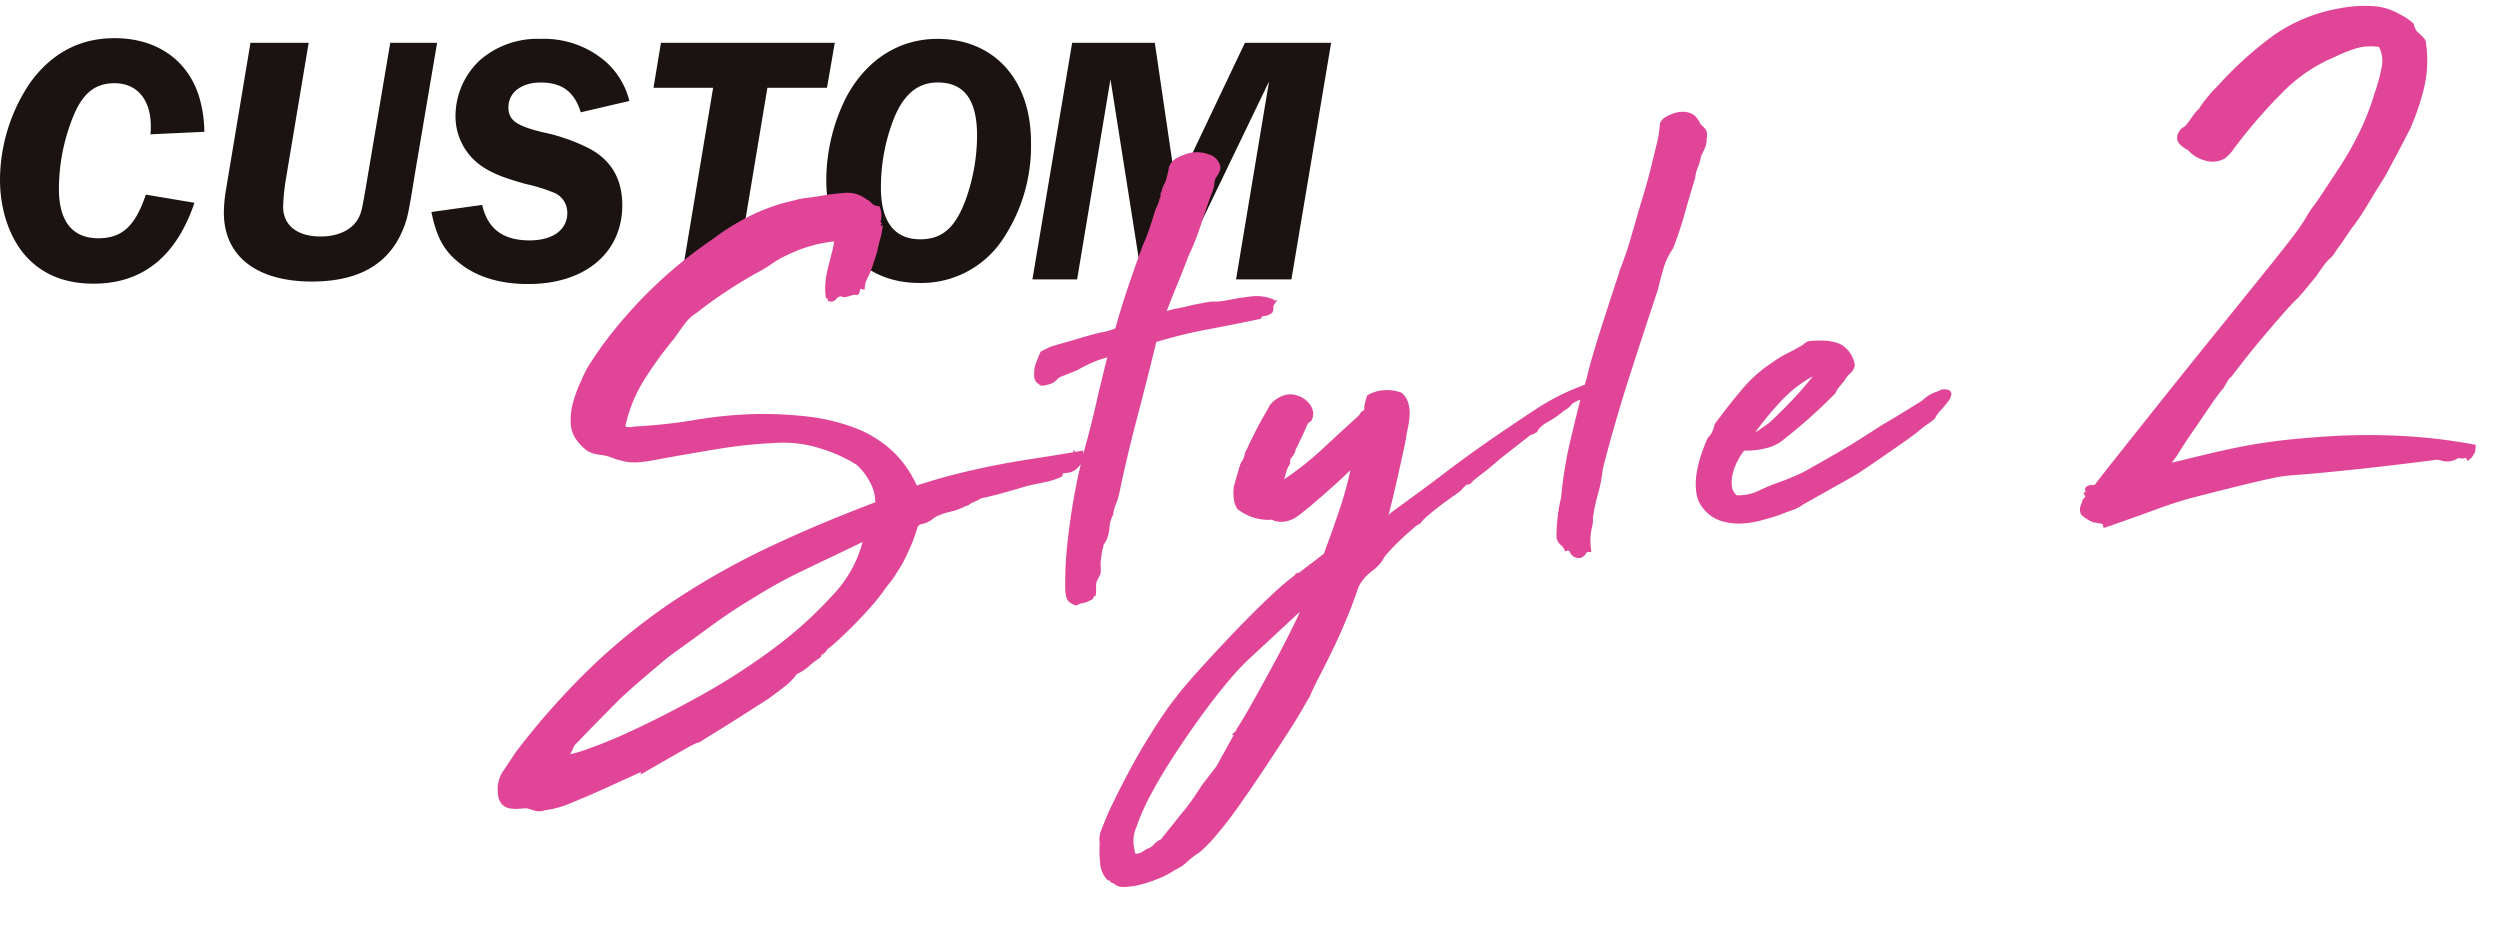
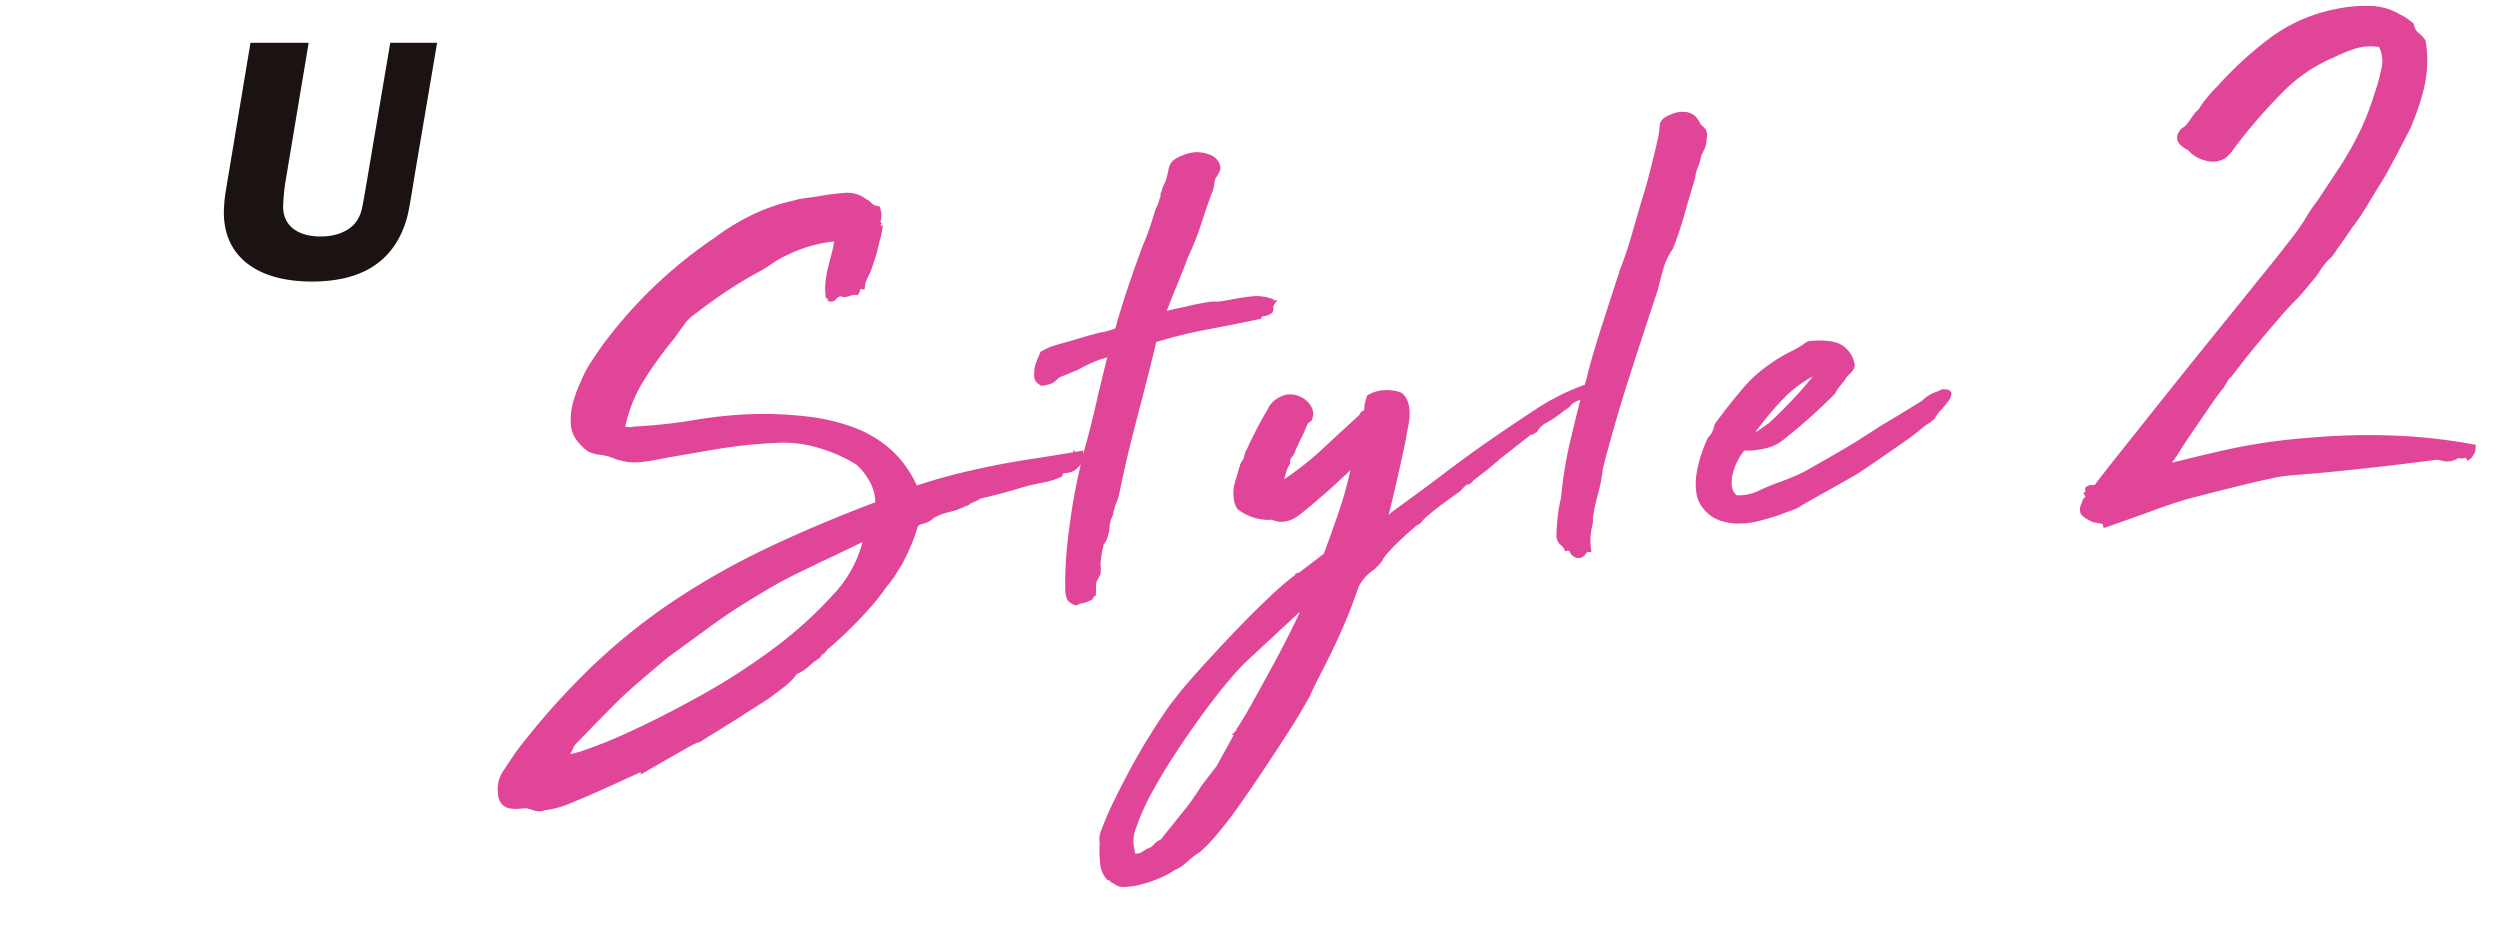
<svg xmlns="http://www.w3.org/2000/svg" width="455.319" height="169.402" viewBox="0 0 455.319 169.402">
  <defs>
    <clipPath id="clip-path">
      <rect id="長方形_9" data-name="長方形 9" width="242.438" height="44.779" fill="none" />
    </clipPath>
  </defs>
  <g id="グループ_80" data-name="グループ 80" transform="translate(1581.438 -11902.449)">
    <g id="グループ_5" data-name="グループ 5" transform="translate(-1581.438 11909.399)" clip-path="url(#clip-path)">
-       <path id="パス_6" data-name="パス 6" d="M27.4,17.511a13.5,13.5,0,0,0,.065-1.486c0-4.846-2.52-7.818-6.591-7.818-3.618,0-5.881,1.874-7.625,6.267a35.213,35.213,0,0,0-2.519,12.988c0,5.88,2.455,8.981,7.172,8.981,4.33,0,6.721-2.2,8.659-7.947l8.853,1.486c-3.3,9.757-9.434,14.732-18.351,14.732-4.846,0-8.722-1.421-11.7-4.329C2,37.089,0,31.662,0,25.782A31.766,31.766,0,0,1,5.428,8.207C9.369,2.714,14.538,0,20.871,0c7.56,0,13.181,3.877,15.313,10.4a23.208,23.208,0,0,1,1.035,6.655Z" transform="translate(0 0)" fill="#1a1311" />
      <path id="パス_7" data-name="パス 7" d="M82.327,25.017c-1.162,7.3-1.357,8.012-2.132,9.951-2.585,6.333-8.078,9.5-16.606,9.5-10.081,0-16.025-4.652-16.025-12.535a25.946,25.946,0,0,1,.387-4.2L52.41.98h10.6l-4.2,25.136a36.714,36.714,0,0,0-.453,4.716c0,3.425,2.585,5.428,6.849,5.428,3.36,0,5.944-1.357,6.979-3.554.517-1.163.517-1.163,1.809-8.787L77.868.98H86.4Z" transform="translate(-6.791 -0.14)" fill="#1a1311" />
-       <path id="パス_8" data-name="パス 8" d="M118.863,13.526c-1.163-3.748-3.425-5.428-7.3-5.428-3.489,0-5.88,1.81-5.88,4.524,0,2.326,1.421,3.36,6.2,4.523a33.844,33.844,0,0,1,8.529,2.973c4.006,2.132,6.009,5.557,6.009,10.339,0,8.658-6.785,14.345-17.123,14.345-5.04,0-9.176-1.228-12.277-3.619-3.037-2.326-4.394-4.782-5.363-9.5l9.24-1.293c1.034,4.394,3.812,6.462,8.659,6.462,4.2,0,6.849-1.938,6.849-4.975a3.927,3.927,0,0,0-2.2-3.618,31.018,31.018,0,0,0-5.364-1.68c-4.2-1.163-6.268-2-8.27-3.425a11,11,0,0,1-4.524-9.111A13.925,13.925,0,0,1,100.641,3.9,15.99,15.99,0,0,1,111.561.151a17.226,17.226,0,0,1,11.825,4.135,14.123,14.123,0,0,1,4.33,7.172Z" transform="translate(-13.087 -0.021)" fill="#1a1311" />
-       <path id="パス_9" data-name="パス 9" d="M159.588,9.186l-5.815,34.892h-9.886L149.7,9.186H138.845L140.2.98h31.661l-1.421,8.206Z" transform="translate(-19.824 -0.14)" fill="#1a1311" />
-       <path id="パス_10" data-name="パス 10" d="M212.838,18.954a30.525,30.525,0,0,1-5.364,18.028,17.786,17.786,0,0,1-14.99,7.624c-10.21,0-16.929-7.43-16.929-18.739a33.762,33.762,0,0,1,3.683-15.185C182.856,3.963,188.8.151,195.779.151c10.339,0,17.059,7.43,17.059,18.8m-25.007-4.2a34.351,34.351,0,0,0-2.326,12.536c0,6.139,2.455,9.369,7.172,9.369,3.942,0,6.333-2.068,8.207-7.044a34.934,34.934,0,0,0,2.132-11.825c0-6.526-2.326-9.693-7.172-9.693-3.619,0-6.2,2.133-8.013,6.655" transform="translate(-25.066 -0.021)" fill="#1a1311" />
-       <path id="パス_11" data-name="パス 11" d="M266.519,44.079H256.438l6.01-36.056L245.066,44.079h-5.75L233.565,7.635,227.49,44.079h-8.141L226.586.98h15.055l3.877,26.363L258.054.98h15.7Z" transform="translate(-31.318 -0.14)" fill="#1a1311" />
    </g>
    <path id="パス_67" data-name="パス 67" d="M36.478,18.422q-6.222,3.416-8.906,4.819T24.1,25.071q-.793.427-.549.305t-.244,0a21.763,21.763,0,0,0-2.562,1.1q-2.074.976-7.32,3.538.122-.366-2.135.488T5.917,32.513q-3.111,1.159-6.283,2.2a17.267,17.267,0,0,1-5,1.037,2.479,2.479,0,0,1-1.647-.061,10.994,10.994,0,0,0-1.525-.549h-1.525a5.551,5.551,0,0,1-1.464-.183,2.034,2.034,0,0,1-1.1-.732,2.657,2.657,0,0,1-.427-1.647,5.362,5.362,0,0,1,1.159-3.721q1.281-1.647,2.5-3.233a133.871,133.871,0,0,1,15.067-14.7A109.4,109.4,0,0,1,21.655-.061a137.392,137.392,0,0,1,17.629-8.3q9.272-3.6,19.886-6.771a8.1,8.1,0,0,0-.732-4.331,11.788,11.788,0,0,0-2.318-3.477,27.518,27.518,0,0,0-6.588-3.538,22.443,22.443,0,0,0-8.3-1.586,90.472,90.472,0,0,0-10.492.366q-5.246.488-10.736,1.1a32.721,32.721,0,0,1-3.538.3,8.62,8.62,0,0,1-3.416-.549,4.768,4.768,0,0,1-.976-.366q-.488-.244-1.1-.488a11.836,11.836,0,0,0-1.891-.488,4.817,4.817,0,0,1-1.769-.732,9.462,9.462,0,0,1-1.586-1.83,4.976,4.976,0,0,1-.854-2.928,11.241,11.241,0,0,1,.732-3.843A21.52,21.52,0,0,1,7.2-40.992a20.1,20.1,0,0,1,2.013-3.294q1.037-1.342,2.013-2.562a82.6,82.6,0,0,1,21.838-18.3,40.9,40.9,0,0,1,6.893-3.6,33.532,33.532,0,0,1,7.869-2.135,11.892,11.892,0,0,1,2.318-.305q1.342-.061,2.44-.183,2.44-.244,4.514-.244a5.05,5.05,0,0,1,3.538,1.342,2.421,2.421,0,0,1,.854.732,2.33,2.33,0,0,0,1.342.732,3.251,3.251,0,0,1,.061,1.647q-.183.793-.427,1.525.488.244.427-.061t.183-.061a13.572,13.572,0,0,1-.61,2.318q-.366.976-.732,2.318-.854,2.2-1.464,3.538-.366.61-.732,1.281a4.435,4.435,0,0,0-.488,1.4q-.854-.244-.854.183a1.4,1.4,0,0,1-.244.793,2.226,2.226,0,0,0-1.159.061,3.641,3.641,0,0,1-1.159.183,4.486,4.486,0,0,1-.488-.183.763.763,0,0,0-.488.061,1.637,1.637,0,0,0-.854.549q-.366.427-.976.061a11.455,11.455,0,0,1,.122-2.928,19.073,19.073,0,0,1,.671-2.623l.854-2.562a19.073,19.073,0,0,0,.671-2.623,24.234,24.234,0,0,0-4.758.488A24.4,24.4,0,0,0,45.872-62.1a16.89,16.89,0,0,0-3.111,1.464,24.67,24.67,0,0,1-3.111,1.586A86.794,86.794,0,0,0,28.3-52.582a8.366,8.366,0,0,0-2.379,1.952q-1.037,1.22-2.013,2.44a70.607,70.607,0,0,0-6.039,7.2,26.619,26.619,0,0,0-4.209,8.784,3.044,3.044,0,0,0,2.2.366,95.424,95.424,0,0,0,11.163-.427,77.1,77.1,0,0,1,10.919-.305,69.048,69.048,0,0,1,9.394,1.1,35.486,35.486,0,0,1,8.235,2.562A20.72,20.72,0,0,1,61.976-24.4a19.089,19.089,0,0,1,4.148,6.954q4.392-1.1,7.869-1.708t6.832-1.037q3.355-.427,7.137-.732t8.662-.793q0,.366-.366.3t-.488.183a1.022,1.022,0,0,0,.915.366,6.52,6.52,0,0,0,1.281-.122,12.043,12.043,0,0,0-1.891.793,5.9,5.9,0,0,1-2.257.549.823.823,0,0,0,.793.122,4.788,4.788,0,0,1,1.037-.122,2.559,2.559,0,0,1-1.891.732,9.539,9.539,0,0,0-2.5.366,1.817,1.817,0,0,0,1.342,0,.5.5,0,0,0-.122.366,12.887,12.887,0,0,1-2.745.671q-1.4.183-3.111.427-4.392.976-6.1,1.281t-2.257.366a1.323,1.323,0,0,0-.671.183,8.618,8.618,0,0,1-1.586.61,3.2,3.2,0,0,0-.488.3.988.988,0,0,1-.61.183,11.13,11.13,0,0,1-2.928.854,11.13,11.13,0,0,0-2.928.854l-.732.488a3.887,3.887,0,0,1-1.464.488,1.591,1.591,0,0,0-1.22.732,27.043,27.043,0,0,1-1.464,3.355q-.854,1.647-1.83,3.233Q61.61-3.172,61-2.318a14.863,14.863,0,0,1-1.586,1.83,38.581,38.581,0,0,1-2.806,3.172,77.372,77.372,0,0,1-8.3,7.2,2.124,2.124,0,0,0-.793.671,1.41,1.41,0,0,1-.915.549q-.244.122-.122.244t-.244.366a14.436,14.436,0,0,0-2.013,1.342,7.912,7.912,0,0,1-2.257,1.22,10.36,10.36,0,0,1-2.379,2.135Q38.064,17.446,36.478,18.422ZM56.486-8.662a.85.85,0,0,0-.366.061.541.541,0,0,1-.244.061,1.982,1.982,0,0,0,.976-.854q-4.514,1.83-7.808,3.111T43.066-3.9q-2.684,1.1-5.124,2.318T32.757,1.1q-2.745,1.464-6.039,3.538T18.91,9.516q-4.392,3.172-6.71,4.941T8.3,17.629q-1.586,1.4-3.111,2.745T1.1,24.034a3.134,3.134,0,0,0-.915,1.159A3.907,3.907,0,0,1-.61,26.352q-.732.976,2.806.122a85.549,85.549,0,0,0,9.394-3.05q5.856-2.2,13.054-5.551A118.764,118.764,0,0,0,38.43,10.309,74.242,74.242,0,0,0,50.02,1.281,22.739,22.739,0,0,0,56.486-8.662ZM84.18-16.714a2.019,2.019,0,0,0-.976.122.646.646,0,0,1,.549,0Q84.058-16.47,84.18-16.714Zm8.906-1.952q-.122,0-.122.061t-.122.061q.122,0,.122-.061T93.086-18.666ZM93.94,5.246h-.122q-.976-.488-1.1-1.1a6.206,6.206,0,0,1-.122-1.22,68.233,68.233,0,0,1,1.037-8.784q.793-4.27,1.769-8.174,1.22-4.758,2.806-9.272t2.928-9.15q.61-1.83,1.159-3.6t1.159-3.477a21.477,21.477,0,0,0-2.989.671,26.942,26.942,0,0,0-3.477,1.4l-1.647.549q-.915.305-1.769.549a8.387,8.387,0,0,0-.793.61,2.232,2.232,0,0,1-.915.488q-.61.122-1.037.183t-.549-.183a1.2,1.2,0,0,1-.61-1.1,7.169,7.169,0,0,1,.244-1.708q.244-.61.549-1.22l.549-1.1,1.464-.61q.854-.244,2.379-.549t3.111-.671q1.586-.366,2.928-.61a13.185,13.185,0,0,1,1.708-.244q.61-.122,1.159-.244a7.54,7.54,0,0,0,1.159-.366q1.342-3.782,2.867-7.442t3.233-7.442a33.38,33.38,0,0,0,1.525-3.233q.671-1.647,1.281-3.233a7.285,7.285,0,0,0,.854-1.83,1.312,1.312,0,0,0,.244-.732.828.828,0,0,1,.244-.61,3.212,3.212,0,0,1,.488-1.159,5.013,5.013,0,0,0,.61-1.4,10.425,10.425,0,0,0,.427-1.342,2.321,2.321,0,0,1,.549-1.1,3.67,3.67,0,0,1,1.586-.854,6.963,6.963,0,0,1,2.318-.488,5.9,5.9,0,0,1,2.44.549,2.345,2.345,0,0,1,1.464,1.525,1.057,1.057,0,0,1-.061,1.037,8.447,8.447,0,0,1-.793,1.159,3.013,3.013,0,0,0-.305.976,4.513,4.513,0,0,1-.305,1.1q-1.342,2.928-2.562,5.978a48.464,48.464,0,0,1-2.806,5.856q-1.22,2.684-2.5,5.246t-2.5,5.246h.122a24.691,24.691,0,0,1,2.928-.549q1.464-.183,2.806-.427,1.952-.244,2.684-.305a6.054,6.054,0,0,1,1.22,0,6.645,6.645,0,0,0,1.281,0q.793-.061,2.867-.305,1.342-.122,2.745-.183a7.427,7.427,0,0,1,2.989.549q-.244.244-.122.427a3.985,3.985,0,0,1,.244.427.108.108,0,0,0,.122-.122q0-.244.122-.244a.994.994,0,0,0-.244.732.965.965,0,0,1-.122.61,2.188,2.188,0,0,1-1.1.366,1.5,1.5,0,0,0-.854.244l-.122.244q-4.392.61-9.577,1.22a86.457,86.457,0,0,0-9.821,1.708l-.366,1.22q-2.074,6.466-4.27,12.932T102.724-14.4a9.536,9.536,0,0,1-.732,1.952,8.968,8.968,0,0,0-.732,2.074,5.685,5.685,0,0,0-.793,2.2,7.3,7.3,0,0,1-.671,2.2,3.412,3.412,0,0,1-.427.61,1.146,1.146,0,0,0-.305.732,6.955,6.955,0,0,0-.366,1.22L98.454-2.2a6.855,6.855,0,0,0-.122,1.342,3.7,3.7,0,0,1-.122,1.1l-.732,1.22a3.264,3.264,0,0,0-.244,1.22,6.206,6.206,0,0,1-.122,1.22q-.61.244-.488.427t-.488.3a2.239,2.239,0,0,1-1.037.305A3.231,3.231,0,0,0,93.94,5.246Zm52.46-22.2a12.907,12.907,0,0,1-1.769,1.647q-1.525,1.281-3.416,2.745t-3.66,2.745q-1.769,1.281-2.379,1.647a4.877,4.877,0,0,1-1.891.793,3.6,3.6,0,0,1-2.623-.427,8.621,8.621,0,0,1-5.856-2.2,3.746,3.746,0,0,1-.427-1.708,6.927,6.927,0,0,1,.183-2.074q.244-.732.549-1.525t.549-1.525a.7.7,0,0,0,.244-.488.5.5,0,0,1,.122-.366,1.419,1.419,0,0,1,.244-.366,1.42,1.42,0,0,0,.244-.366,5.356,5.356,0,0,0,.366-.915,2.886,2.886,0,0,1,.488-.915q.366-.732.976-1.769t1.281-2.135q.671-1.1,1.342-2.074T132-27.816A4.96,4.96,0,0,1,133.9-29.1a3.4,3.4,0,0,1,2.745.061,3.737,3.737,0,0,1,1.891,1.647,2.152,2.152,0,0,1,.061,2.257l-.61.366a10.854,10.854,0,0,0-.61,1.1q-.366.732-.793,1.464t-.793,1.4a4.882,4.882,0,0,1-.488.793,2.6,2.6,0,0,1-.732,1.281,1.612,1.612,0,0,0-.488,1.281,6.669,6.669,0,0,0-.915,1.769q-.3.915-.793,2.013a.483.483,0,0,0,.61.061,1.032,1.032,0,0,0,.488-.427,58.005,58.005,0,0,0,7.5-5.124q3.477-2.806,7.015-5.612.244-.122.244-.244t.244-.366l.732-.366a4.515,4.515,0,0,1,.183-1.4q.183-.549.427-1.159a6.053,6.053,0,0,1,2.745-.61,6.847,6.847,0,0,1,2.867.61,3.278,3.278,0,0,1,.915,1.83,6.634,6.634,0,0,1,0,2.2,18.109,18.109,0,0,1-.488,2.135,15.452,15.452,0,0,0-.427,1.769q-1.22,4.27-2.257,7.686t-2.135,6.71a.925.925,0,0,0,.854-.122,7.134,7.134,0,0,1,.732-.61q3.294-2.074,5.612-3.538t4.453-2.867q2.135-1.4,4.575-2.928t5.978-3.6q3.538-2.074,7.137-4.087a41.651,41.651,0,0,1,7.869-3.355.57.57,0,0,1-.427.3,1.063,1.063,0,0,0-.549.305q.366.244.915-.122a.982.982,0,0,1,1.037-.122,1.394,1.394,0,0,1-1.159,1.037,5.709,5.709,0,0,0-1.891.793,3.158,3.158,0,0,1-1.037.854,11.988,11.988,0,0,1-1.281.61l.122.122a20.3,20.3,0,0,1-2.5,1.4,4.645,4.645,0,0,0-2.013,1.647,1.324,1.324,0,0,0-.488.244q-.122.122-.366,0-1.464.976-2.989,2.013t-2.989,2.013q-1.464,1.1-1.891,1.4t-.671.488q-.244.183-.732.488t-2.074,1.4q-.488.61-.793.488t-1.647,1.22l-1.1.671q-1.1.671-2.44,1.525t-2.562,1.769a8.714,8.714,0,0,0-1.586,1.4,4.618,4.618,0,0,0-1.4.854q-1.159.854-2.5,1.952T150.853-.183a5.453,5.453,0,0,0-1.159,1.4,7.739,7.739,0,0,1-2.074,1.769,8.591,8.591,0,0,0-2.684,2.867q-1.1,2.684-2.5,5.49t-2.867,5.368q-1.464,2.562-2.806,4.758t-2.074,3.66q-.122.122-1.342,1.952T130.113,31.6q-2.013,2.684-4.453,5.856t-4.819,6.1q-2.379,2.928-4.514,5.124a26.453,26.453,0,0,1-3.355,3.05,17.217,17.217,0,0,0-2.562,1.708,7.038,7.038,0,0,1-2.2,1.22,14.454,14.454,0,0,1-2.867,1.281,25.394,25.394,0,0,1-3.233.854,12.219,12.219,0,0,1-2.867.244,2.168,2.168,0,0,1-1.647-.549q.244-.244-.244-.244t-.488-.61H96.38a4.465,4.465,0,0,1-.915-2.867,18.914,18.914,0,0,1,.183-3.477,3.975,3.975,0,0,1,.549-2.44,46.088,46.088,0,0,1,2.257-4.392q1.464-2.562,3.294-5.49t3.66-5.49q1.83-2.562,3.416-4.575a35.42,35.42,0,0,1,2.44-2.867q1.342-1.586,4.514-4.636t6.71-6.283q3.538-3.233,6.893-5.978a48.761,48.761,0,0,1,5.185-3.843q-.122,0-.061-.061a.483.483,0,0,1,.3-.061q-.122,0-.122.061t-.122.061a.351.351,0,0,1,.244-.122h.122l5-3.294q1.952-4.27,3.6-8.235A66.606,66.606,0,0,0,146.4-16.958ZM123.83,17.69a48.478,48.478,0,0,0-3.66,3.477q-2.318,2.379-5,5.551t-5.429,6.771q-2.745,3.6-4.88,6.954a40.439,40.439,0,0,0-3.294,6.161A6.843,6.843,0,0,0,100.894,51q0,.854.366,1.1a2.562,2.562,0,0,0,1.4-.122,10.772,10.772,0,0,0,1.159-.61,2.686,2.686,0,0,0,1.4-.732,3.459,3.459,0,0,1,1.4-.854q.976-1.1,1.952-2.135t1.952-2.135q1.1-1.1,2.2-2.44t2.074-2.684l2.928-3.294,4.026-6.222a.351.351,0,0,0,.122-.244q0-.122.244-.366l1.22-1.708q.366-.488,2.2-3.294t3.965-6.161q2.135-3.355,3.965-6.527a34.273,34.273,0,0,0,2.318-4.514Zm89.182-91.134a7.147,7.147,0,0,1,.854.976,1.817,1.817,0,0,1,0,1.342,3.43,3.43,0,0,1-.427,1.647q-.427.793-.793,1.4a7.346,7.346,0,0,1-.671,1.891,7.285,7.285,0,0,0-.671,2.013q-1.22,3.172-2.379,6.405a64.259,64.259,0,0,1-2.5,6.039,12.945,12.945,0,0,0-2.013,3.538q-.671,1.83-1.281,3.782-3.172,7.686-6.344,15.616t-5.978,16.348a25.035,25.035,0,0,1-1.159,4.392,33.734,33.734,0,0,0-1.281,4.514,3.94,3.94,0,0,1-.244,1.464,11.635,11.635,0,0,0-.488,4.148.9.9,0,0,0-.854.427,1.121,1.121,0,0,1-.732.549,1.231,1.231,0,0,1-1.281-.793.886.886,0,0,0-1.037-.671,2.459,2.459,0,0,0-.671-.976,1.771,1.771,0,0,1-.549-1.1A32.5,32.5,0,0,1,183-4.148a26.115,26.115,0,0,1,.854-3.416,72.577,72.577,0,0,1,2.318-9.943q1.464-4.7,2.928-9.089a.351.351,0,0,0-.244.122l.122-.122v-.244a1.111,1.111,0,0,0,.61-.793,4.484,4.484,0,0,1,.366-1.037q.488-1.708,1.464-4.331t2.074-5.368q1.1-2.745,2.135-5.307t1.647-4.026v-.122q1.464-3.05,2.623-6.222t2.379-6.466q.976-2.44,1.83-5.063t1.586-4.941a19.857,19.857,0,0,0,.854-3.66q.244-.732,1.769-1.22a4.692,4.692,0,0,1,2.5-.244,2.686,2.686,0,0,1,1.4.732A4.812,4.812,0,0,1,213.012-73.444Zm14.03,69.662a7.7,7.7,0,0,1-2.135.915q-1.159.3-2.257.671-1.464.366-3.294.732a15.9,15.9,0,0,1-3.66.305,10.026,10.026,0,0,1-3.477-.732,6.112,6.112,0,0,1-2.745-2.257,4.872,4.872,0,0,1-.976-2.684,10.961,10.961,0,0,1,.244-3.233,20.53,20.53,0,0,1,1.037-3.294,29.48,29.48,0,0,1,1.4-2.989,3.6,3.6,0,0,0,.976-1.22,6.276,6.276,0,0,0,.488-1.22q2.562-3.05,5.307-5.856a24,24,0,0,1,5.673-4.392,18.4,18.4,0,0,1,2.806-1.464q1.464-.61,2.684-1.22a4.5,4.5,0,0,0,.793-.488,1.445,1.445,0,0,1,.915-.244q4.392,0,5.734,1.525a4.59,4.59,0,0,1,1.342,2.989,2.365,2.365,0,0,1-.854,1.1,4.958,4.958,0,0,0-1.1,1.22q-.61.61-1.1,1.159a4.9,4.9,0,0,0-.732,1.037,98.863,98.863,0,0,1-9.76,7.564,7.137,7.137,0,0,1-3.233,1.342,13.745,13.745,0,0,1-4.087.122,10.919,10.919,0,0,0-1.464,1.891,11.17,11.17,0,0,0-1.159,2.44,6.991,6.991,0,0,0-.366,2.562,2.916,2.916,0,0,0,1.037,2.135,8.99,8.99,0,0,0,4.27-.488,36.682,36.682,0,0,1,3.538-1.22q1.342-.366,2.806-.854t2.562-.976q2.562-1.22,4.209-2.013t3.111-1.525q1.464-.732,3.05-1.586t4.026-2.2q1.952-.976,3.965-2.013t3.843-2.013a7.17,7.17,0,0,1,1.342-.915,7.888,7.888,0,0,1,1.586-.549.593.593,0,0,0,.305-.122.593.593,0,0,1,.3-.122q1.1,0,1.1.366a1.956,1.956,0,0,1-.549,1.037,14.022,14.022,0,0,1-1.342,1.4,8.25,8.25,0,0,0-1.281,1.464q.122,0-.3.3a10.23,10.23,0,0,1-.976.61,10.231,10.231,0,0,0-.976.61l-.427.3q-1.342.976-3.294,2.135l-3.9,2.318q-1.952,1.159-3.66,2.135a28.107,28.107,0,0,1-2.562,1.342Zm-8.784-12.566a4.159,4.159,0,0,0,2.135-.61q1.037-.61,2.013-1.22,2.44-1.952,5-4.331a56.769,56.769,0,0,0,4.636-4.819q.244,0,.244-.366a23.006,23.006,0,0,0-7.747,4.636A58.072,58.072,0,0,0,218.258-16.348ZM342.942-3.9q-8.662.488-13.725.671t-8.052.244q-2.989.061-4.7.061a27.435,27.435,0,0,0-3.843.3q-2.135.305-5.368.854T298.046-.122q-3.172.61-7.137,1.769t-8.967,2.5l-.122-.61-.122-.122q-.244,0-.122.122l-1.464-.366a3.726,3.726,0,0,1-1.22-.671,3.293,3.293,0,0,1-.854-.793A1.733,1.733,0,0,1,278.4.122l-.122.122a2.14,2.14,0,0,0,.244-.61l.61-.61V-1.1a1.083,1.083,0,0,0-.122-.488l.732-.244h.122q-.976-.61-.61-.732a5.588,5.588,0,0,1,1.464-.122q1.464-1.708,4.148-4.636t5.978-6.527q3.294-3.6,6.893-7.5t7.015-7.564L315.98-40.992l1.22-1.342q1.342-1.464,2.806-3.111A40.387,40.387,0,0,0,322.69-48.8a15.259,15.259,0,0,1,1.464-1.952q.854-.976,1.586-1.952l3.172-4.148a60.361,60.361,0,0,0,4.27-6.283,45.689,45.689,0,0,0,3.538-7.381,29.213,29.213,0,0,0,1.586-4.453,6.222,6.222,0,0,0-.244-4.575,10.019,10.019,0,0,0-4.636-.122,27.33,27.33,0,0,0-4.148,1.342,29.346,29.346,0,0,0-10.187,5.978,97.647,97.647,0,0,0-8.479,8.418l-.854.976a7.286,7.286,0,0,1-1.708,1.647,3.871,3.871,0,0,1-3.05.183,6.412,6.412,0,0,1-1.83-.915,6.333,6.333,0,0,1-1.342-1.4v.122a4.427,4.427,0,0,1-1.159-.976A1.217,1.217,0,0,1,300.73-66a1.092,1.092,0,0,1,.732-.61l.488-.366.854-.976q.366-.488.793-.976a6,6,0,0,1,.915-.854,16.75,16.75,0,0,1,1.281-1.586q.671-.732,1.4-1.464l.976-.854a66.831,66.831,0,0,1,10.492-8.3,29.357,29.357,0,0,1,12.2-4.148,24.045,24.045,0,0,1,5.673-.061,10.286,10.286,0,0,1,4.819,1.647h-.122a6.042,6.042,0,0,1,1.342.793,11.45,11.45,0,0,1,1.22,1.037,4.278,4.278,0,0,0,.61,1.586l.488.488a6.65,6.65,0,0,1,.488.549,3.2,3.2,0,0,1,.366.549,21.34,21.34,0,0,1-.976,8.6,44.446,44.446,0,0,1-2.928,6.893l-2.318,3.782L336.842-56l-2.2,3.05q-1.1,1.586-2.2,3.111a32.4,32.4,0,0,1-2.318,2.867l-2.318,2.928.061-.061q-.183.183-.488.549t-.671.854a7.135,7.135,0,0,1-.61.732A8.92,8.92,0,0,0,324.52-40.5q-.732.854-1.464,1.83l-2.44,2.562-1.1,1.1q-1.464,1.22-3.355,3.111t-3.782,3.843q-1.891,1.952-3.538,3.782t-2.5,2.806l-.488.366-.61.854-.488.732a34.777,34.777,0,0,0-2.318,2.684q-1.464,1.83-3.172,4.026-1.708,2.074-3.172,4.087A27.5,27.5,0,0,1,293.41-5.49q5.612-.976,9.394-1.586t6.832-.915q3.05-.305,6.039-.427t7.137-.122a116.347,116.347,0,0,1,13.42.793,98.8,98.8,0,0,1,13.42,2.5l-.122.732q-.732,1.1-.793.915a.556.556,0,0,0-.3-.305h-.244a1.591,1.591,0,0,1-1.342-.122,3.13,3.13,0,0,1-2.928.366A3.993,3.993,0,0,0,342.942-3.9ZM282.064,3.66l-.244-.122A.352.352,0,0,0,282.064,3.66Z" transform="translate(-1479.5 12013.5) rotate(-4)" fill="#e04598" stroke="#e04598" stroke-width="1" />
  </g>
</svg>